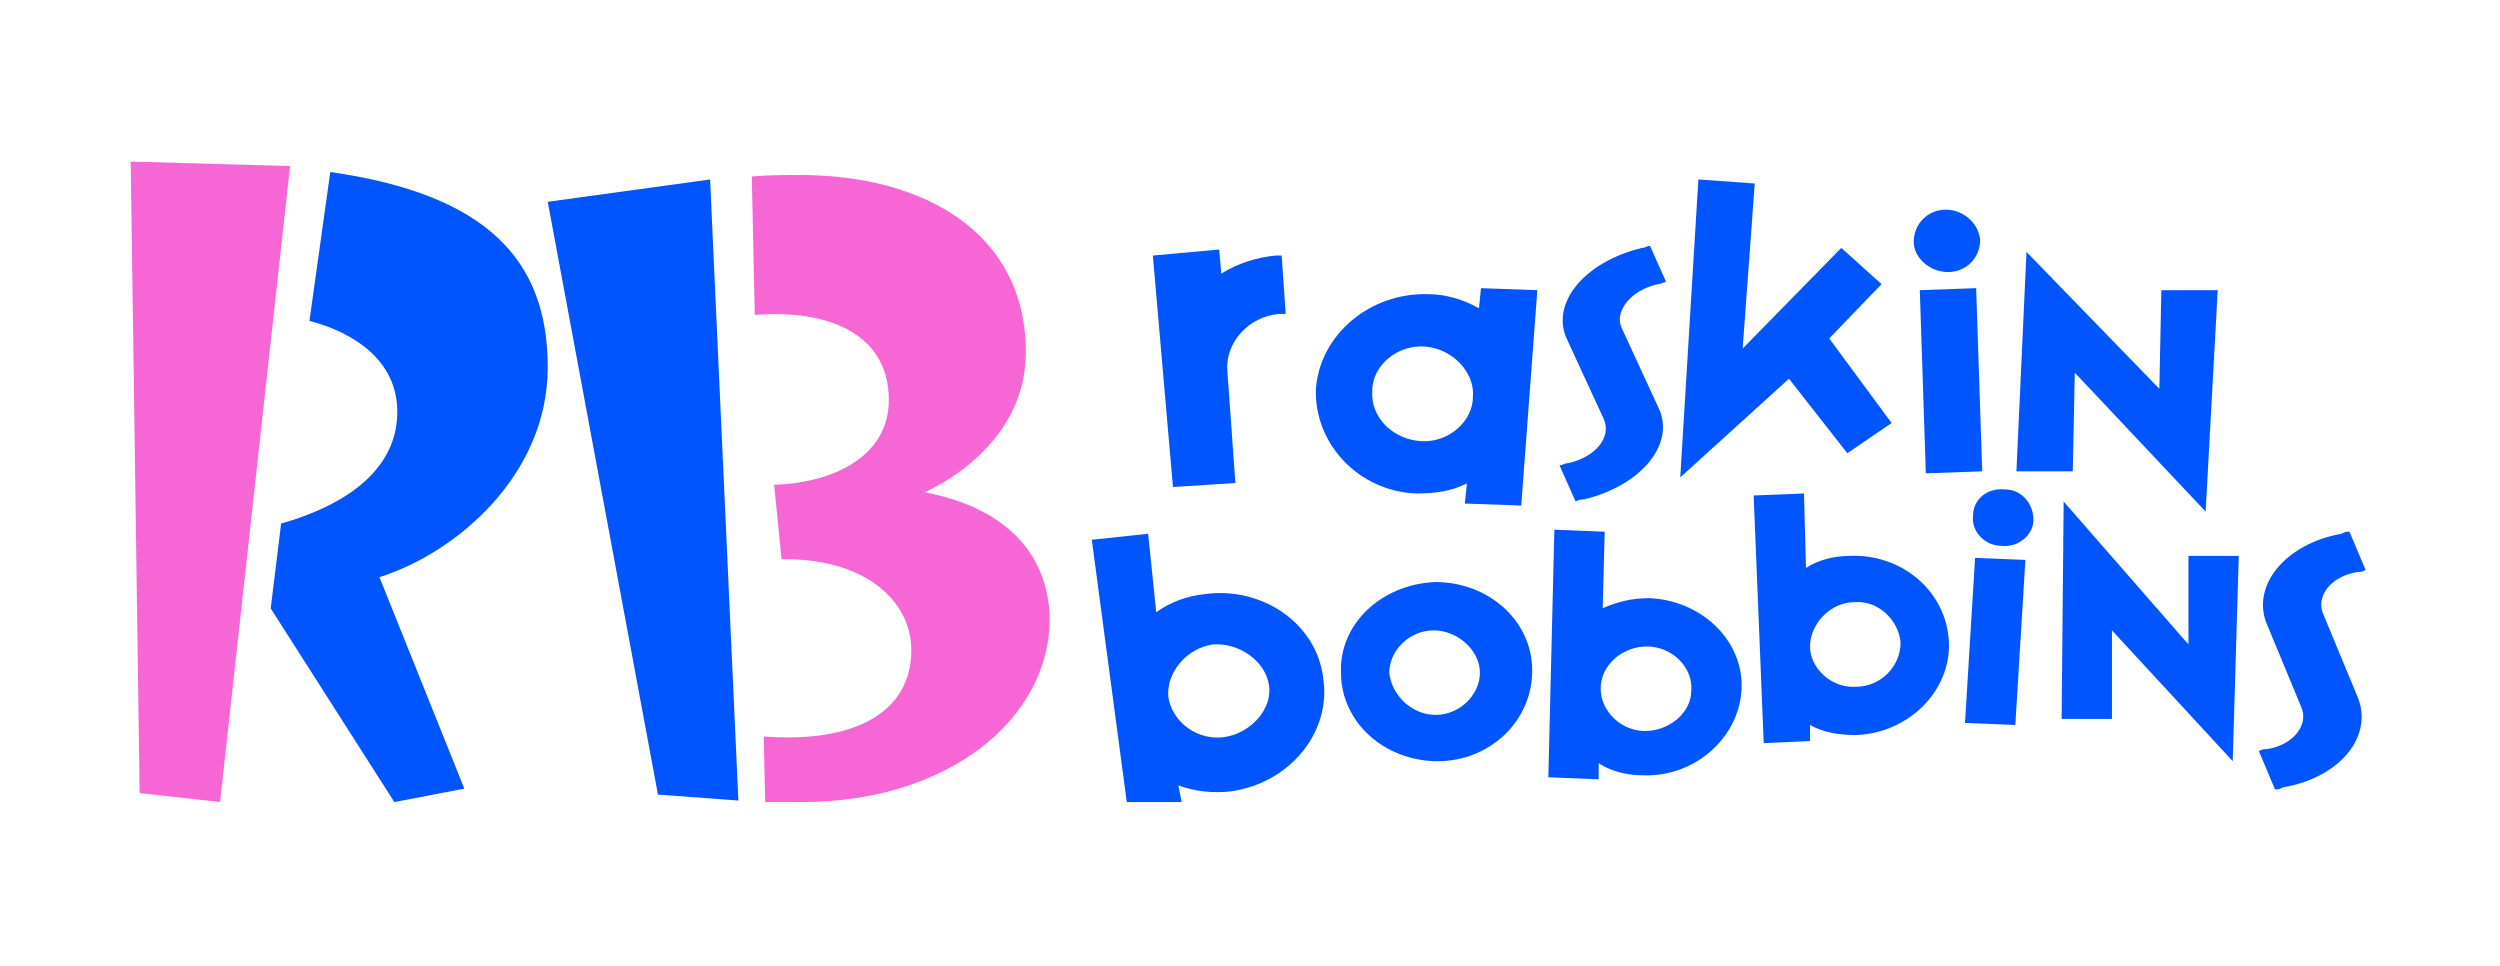
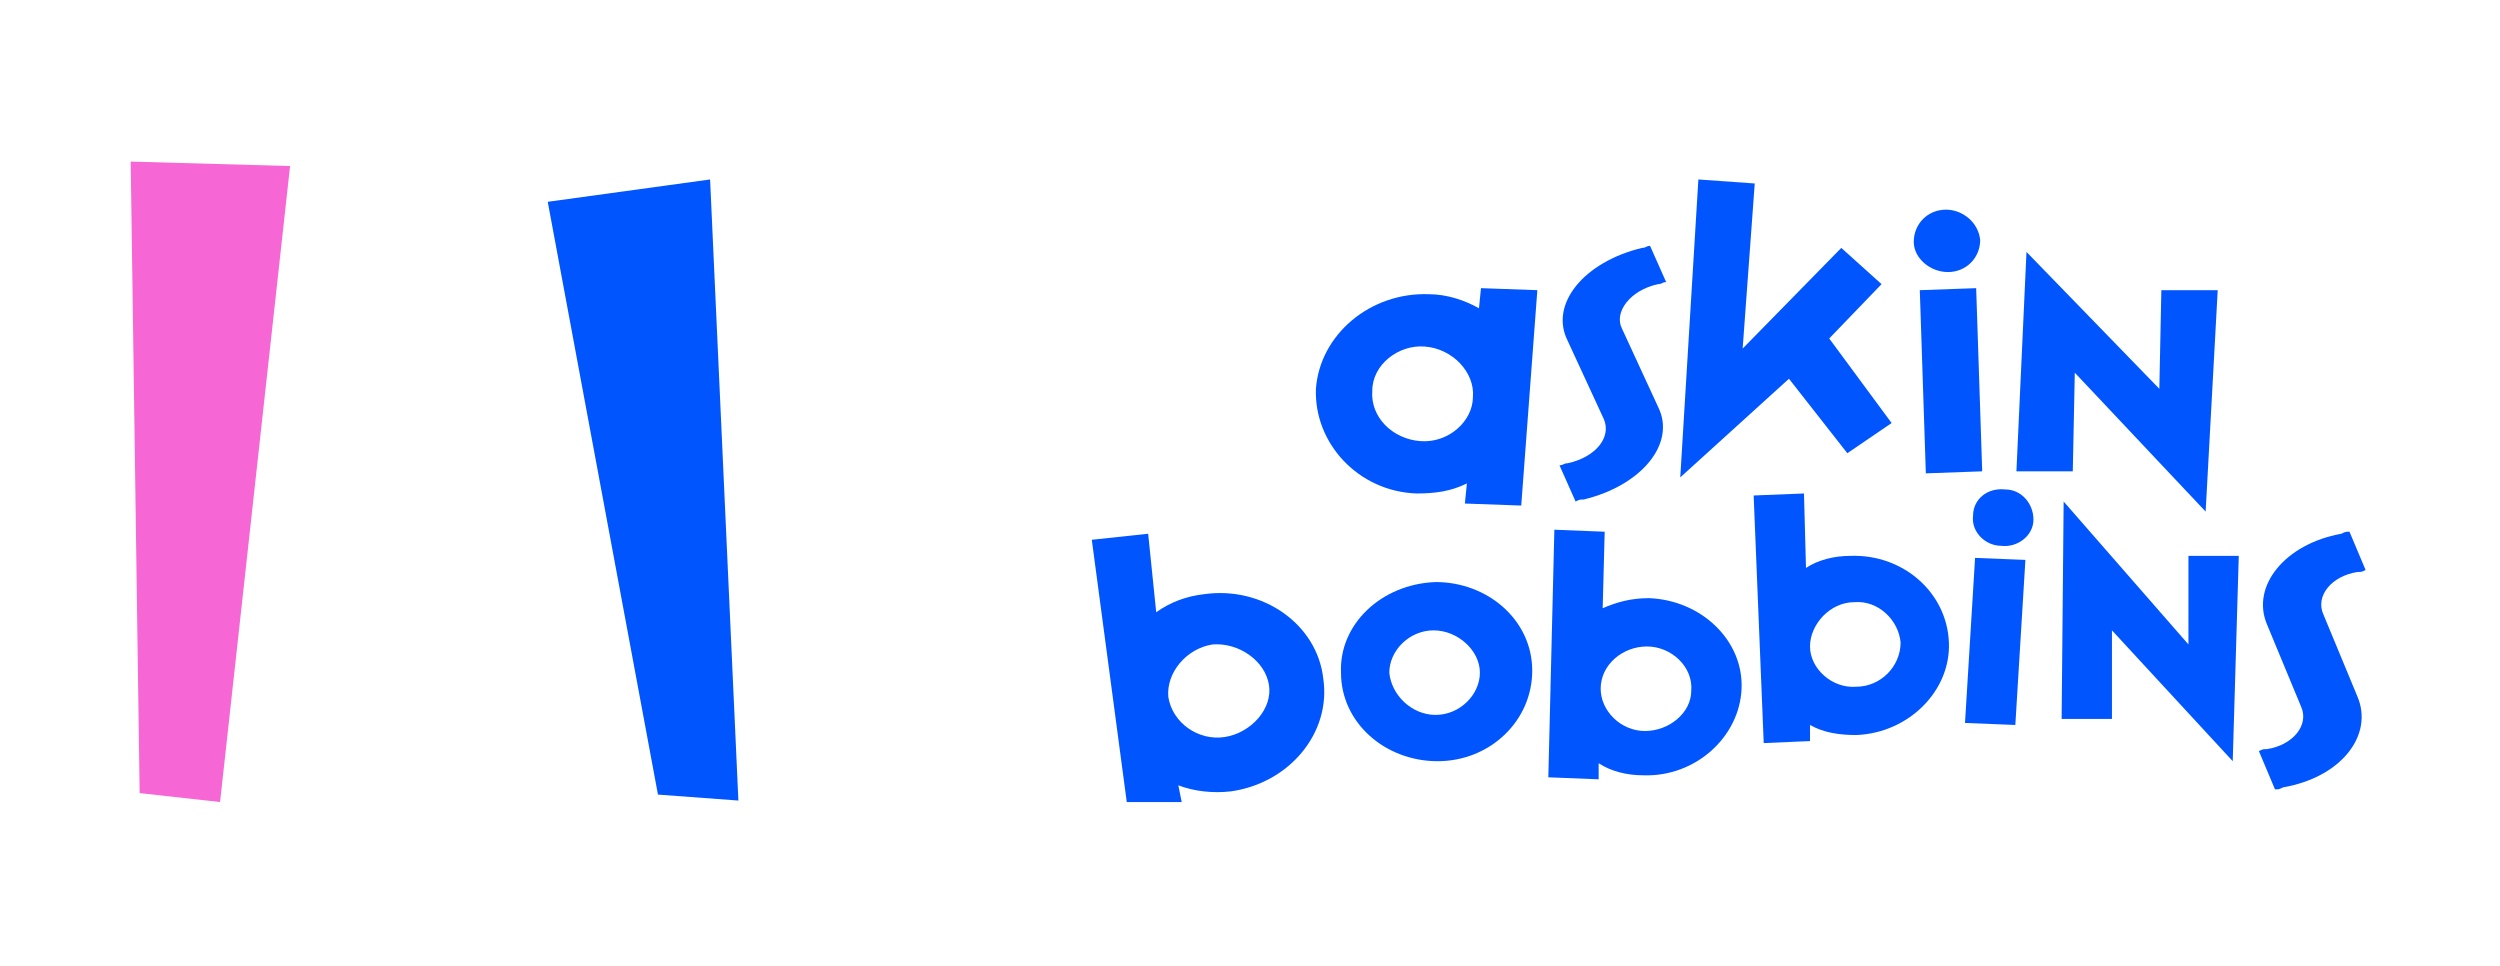
<svg xmlns="http://www.w3.org/2000/svg" width="100%" height="100%" viewBox="0 0 1149 444" version="1.1" xml:space="preserve" style="fill-rule:evenodd;clip-rule:evenodd;stroke-linejoin:round;stroke-miterlimit:2;">
  <g transform="matrix(0.147,0,0,0.147,54.734,74.323)">
    <g>
      <clipPath id="_clip1">
        <rect x="0" y="-0.395" width="7077.85" height="2002.39" />
      </clipPath>
      <g clip-path="url(#_clip1)">
        <g transform="matrix(1,0,0,-1,-1682.03,2002)">
-           <path d="M3022.22,1359.77C3022.22,1695.05 2831.29,1899.95 2342.34,1969.8L2277.14,1504.12C2370.28,1480.84 2551.89,1406.33 2551.89,1220.06C2551.89,1010.51 2337.68,912.719 2188.66,870.809L2156.07,605.375L2542.58,-0.001L2761.44,41.911L2496.01,703.166C2733.5,777.674 3022.22,1019.83 3022.22,1359.77" style="fill:rgb(0,85,255);fill-rule:nonzero;" />
-         </g>
+           </g>
        <g transform="matrix(1,0,0,-1,-1682.03,2002)">
          <path d="M2216.61,1988.43L1718.33,2002.4L1746.28,27.941L1997.74,-0L2216.61,1988.43Z" style="fill:rgb(247,102,213);fill-rule:nonzero;" />
        </g>
        <g transform="matrix(1,0,0,-1,1340.19,2002)">
-           <path d="M1178.15,968.6C1178.15,968.6 1494.81,1098.99 1494.81,1406.33C1494.81,1778.87 1178.15,1960.48 786.988,1960.48C740.421,1960.48 689.197,1960.48 637.972,1955.83L647.286,1522.75C870.809,1541.38 1066.39,1466.87 1066.39,1257.32C1066.39,1071.05 875.466,996.54 707.824,991.883L731.107,759.047C968.6,763.704 1126.93,647.286 1136.24,488.956C1145.56,302.687 991.884,181.613 675.226,204.896L679.883,-0.001L796.301,-0.001C1252.66,-0.001 1569.32,260.777 1569.32,572.778C1564.66,786.988 1420.3,922.033 1178.15,968.6" style="fill:rgb(247,102,213);fill-rule:nonzero;" />
-         </g>
+           </g>
        <g transform="matrix(1,0,0,-1,1340.19,2002)">
          <path d="M507.583,1946.51L0,1876.66L344.598,23.284L596.061,4.657L507.583,1946.51Z" style="fill:rgb(0,85,255);fill-rule:nonzero;" />
        </g>
        <g transform="matrix(1,0,0,-1,-195.465,2002)">
          <path d="M5913.55,1657.01C5970.19,1657.01 6014.24,1701.07 6014.24,1757.71C6007.95,1814.35 5957.6,1852.11 5907.25,1852.11C5850.61,1852.11 5806.56,1808.06 5806.56,1751.41C5806.56,1701.07 5856.9,1657.01 5913.55,1657.01" style="fill:rgb(0,85,255);fill-rule:nonzero;" />
        </g>
        <g transform="matrix(1,0,0,-1,-122.1,3008.96)">
          <path d="M3515.72,1657.01C3459.08,1650.72 3408.73,1631.84 3364.68,1600.37L3339.5,1845.82L3163.29,1826.94L3276.57,977.314L3446.49,996.196L3433.91,1059.13C3484.25,1040.25 3540.9,1033.96 3597.54,1040.25C3780.05,1065.42 3912.21,1222.76 3887.04,1392.69C3868.16,1562.61 3698.23,1682.19 3515.72,1657.01M3578.66,1210.17C3496.84,1197.59 3415.03,1254.23 3402.44,1336.04C3396.15,1411.57 3459.08,1487.09 3540.9,1499.67C3622.71,1505.97 3704.53,1449.33 3717.11,1373.8C3729.7,1298.28 3660.47,1222.76 3578.66,1210.17" style="fill:rgb(0,85,255);fill-rule:nonzero;" />
        </g>
        <g transform="matrix(1,0,0,-1,-195.465,2002)">
          <path d="M4447.16,1543.73C4403.11,1568.9 4346.46,1587.78 4289.82,1587.78C4107.31,1594.08 3949.97,1461.91 3937.39,1291.99C3931.09,1122.06 4069.55,971.021 4252.06,964.725C4308.7,964.725 4359.05,971.021 4409.4,996.192L4403.11,933.257L4579.32,926.965L4629.67,1600.37L4453.45,1606.66L4447.16,1543.73ZM4264.65,1128.36C4176.54,1134.65 4107.31,1203.88 4113.6,1285.7C4113.6,1367.51 4195.42,1430.45 4277.24,1424.15C4365.34,1417.86 4434.57,1342.34 4428.28,1266.82C4428.28,1191.29 4352.76,1122.06 4264.65,1128.36" style="fill:rgb(0,85,255);fill-rule:nonzero;" />
        </g>
        <g transform="matrix(1,0,0,-1,-195.465,2002)">
          <path d="M5007.28,1619.25C5019.87,1619.25 5019.87,1625.54 5032.46,1625.54L4982.11,1738.83C4969.52,1738.83 4969.52,1732.53 4956.94,1732.53C4774.42,1688.48 4667.43,1556.32 4724.07,1443.03L4837.36,1197.59C4862.53,1140.95 4812.19,1078.01 4724.07,1059.13C4711.49,1059.13 4711.49,1052.84 4698.9,1052.84L4749.25,939.554C4761.84,945.846 4761.84,945.846 4774.42,945.846C4956.94,989.9 5063.93,1122.07 5007.28,1235.35L4894,1480.79C4868.82,1531.14 4919.17,1600.37 5007.28,1619.25" style="fill:rgb(0,85,255);fill-rule:nonzero;" />
        </g>
        <g transform="matrix(1,0,0,-1,-195.465,2002)">
          <path d="M5705.86,1619.25L5579.99,1732.53L5271.61,1417.86L5309.37,1933.93L5133.15,1946.52L5076.51,1015.08L5416.36,1323.46L5598.87,1090.6L5737.33,1185L5542.23,1449.33L5705.86,1619.25Z" style="fill:rgb(0,85,255);fill-rule:nonzero;" />
        </g>
        <g transform="matrix(1,0,0,-1,-195.465,2002)">
          <path d="M5825.44,1600.37L5844.32,1027.66L6020.54,1033.96L6001.66,1606.66L5825.44,1600.37Z" style="fill:rgb(0,85,255);fill-rule:nonzero;" />
        </g>
        <g transform="matrix(1,0,0,-1,-195.465,2002)">
          <path d="M6580.66,1600.37L6574.37,1291.99L6158.99,1719.95L6127.53,1033.96L6303.75,1033.96L6310.04,1342.34L6719.12,908.086L6756.88,1600.37L6580.66,1600.37Z" style="fill:rgb(0,85,255);fill-rule:nonzero;" />
        </g>
        <g transform="matrix(1,0,0,-1,229.092,2002)">
          <path d="M5668.1,977.313C5611.46,983.608 5567.41,945.845 5567.41,895.498C5561.11,845.151 5605.16,801.095 5655.51,801.095C5705.86,794.803 5756.21,832.563 5756.21,882.91C5756.21,933.257 5718.45,977.313 5668.1,977.313" style="fill:rgb(0,85,255);fill-rule:nonzero;" />
        </g>
        <g transform="matrix(1,0,0,-1,18.418,1113.32)">
-           <path d="M3610.12,637.466L3629,637.466L3616.42,819.976L3597.54,819.976C3534.6,813.684 3477.96,794.804 3427.61,763.336L3421.32,838.856L3213.63,819.976L3276.57,96.222L3471.67,108.81L3446.49,461.245C3440.2,549.356 3515.72,631.17 3610.12,637.466" style="fill:rgb(0,85,255);fill-rule:nonzero;" />
-         </g>
+           </g>
        <g transform="matrix(1,0,0,-1,229.092,2002)">
          <path d="M3887.04,687.813C3717.11,681.517 3584.95,555.647 3591.24,404.605C3591.24,247.267 3729.7,127.689 3893.33,127.689C4056.97,127.689 4189.13,253.559 4189.13,410.897C4189.13,568.235 4050.67,687.813 3887.04,687.813M3887.04,272.439C3811.52,272.439 3748.58,335.375 3742.29,404.605C3742.29,473.833 3805.22,536.767 3880.74,536.767C3956.27,536.767 4025.5,473.833 4025.5,404.605C4025.5,335.375 3962.56,272.439 3887.04,272.439" style="fill:rgb(0,85,255);fill-rule:nonzero;" />
        </g>
        <g transform="matrix(1,0,0,-1,229.092,2002)">
          <path d="M4554.15,637.466C4497.51,637.466 4453.45,624.878 4409.4,605.998L4415.69,845.152L4258.35,851.444L4239.47,77.343L4396.81,71.051L4396.81,121.398C4434.57,96.222 4484.92,83.635 4535.27,83.635C4698.9,77.343 4837.36,203.213 4843.65,354.258C4849.94,505.3 4717.78,631.17 4554.15,637.466M4541.56,222.092C4466.04,222.092 4403.11,285.027 4403.11,354.258C4403.11,429.778 4472.33,486.419 4547.86,486.419C4623.38,486.419 4692.61,423.486 4686.32,347.962C4686.32,278.735 4617.08,222.091 4541.56,222.091" style="fill:rgb(0,85,255);fill-rule:nonzero;" />
        </g>
        <g transform="matrix(1,0,0,-1,229.092,2002)">
          <path d="M5183.5,769.628C5133.15,769.628 5082.81,757.04 5045.04,731.868L5038.75,964.726L4881.41,958.434L4912.88,184.332L5057.63,190.624L5057.63,240.972C5101.69,215.8 5152.03,209.505 5202.38,209.505C5366.01,215.8 5498.18,347.962 5491.88,499.008C5485.59,656.345 5347.13,775.92 5183.5,769.628M5202.38,360.55C5126.86,354.258 5057.63,417.194 5057.63,486.42C5057.63,555.648 5120.57,624.878 5196.09,624.878C5271.61,631.17 5334.55,568.236 5340.84,499.008C5340.84,423.486 5277.9,360.55 5202.38,360.55" style="fill:rgb(0,85,255);fill-rule:nonzero;" />
        </g>
        <g transform="matrix(1,0,0,-1,229.092,2002)">
          <path d="M5542.23,247.267L5699.57,240.975L5731.04,757.039L5573.7,763.335L5542.23,247.267Z" style="fill:rgb(0,85,255);fill-rule:nonzero;" />
        </g>
        <g transform="matrix(1,0,0,-1,229.092,2002)">
          <path d="M6240.81,492.712L5850.61,939.554L5844.32,259.856L6001.66,259.856L6001.66,536.768L6379.27,127.69L6398.15,769.628L6240.81,769.628L6240.81,492.712Z" style="fill:rgb(0,85,255);fill-rule:nonzero;" />
        </g>
        <g transform="matrix(1,0,0,-1,229.092,2002)">
          <path d="M6662.47,587.115C6637.3,643.758 6687.65,706.693 6769.46,719.281C6782.05,719.281 6782.05,719.281 6794.64,725.573L6744.29,845.151C6731.7,845.151 6731.7,845.151 6719.12,838.855C6542.9,807.387 6435.91,675.225 6486.26,555.647L6593.25,297.615C6618.42,240.971 6568.07,178.037 6486.26,165.453C6473.67,165.453 6473.67,165.453 6461.08,159.157L6511.43,39.583C6524.02,39.583 6524.02,39.583 6536.6,45.875C6719.12,77.343 6819.81,209.505 6769.46,329.083L6662.47,587.115Z" style="fill:rgb(0,85,255);fill-rule:nonzero;" />
        </g>
      </g>
    </g>
  </g>
</svg>